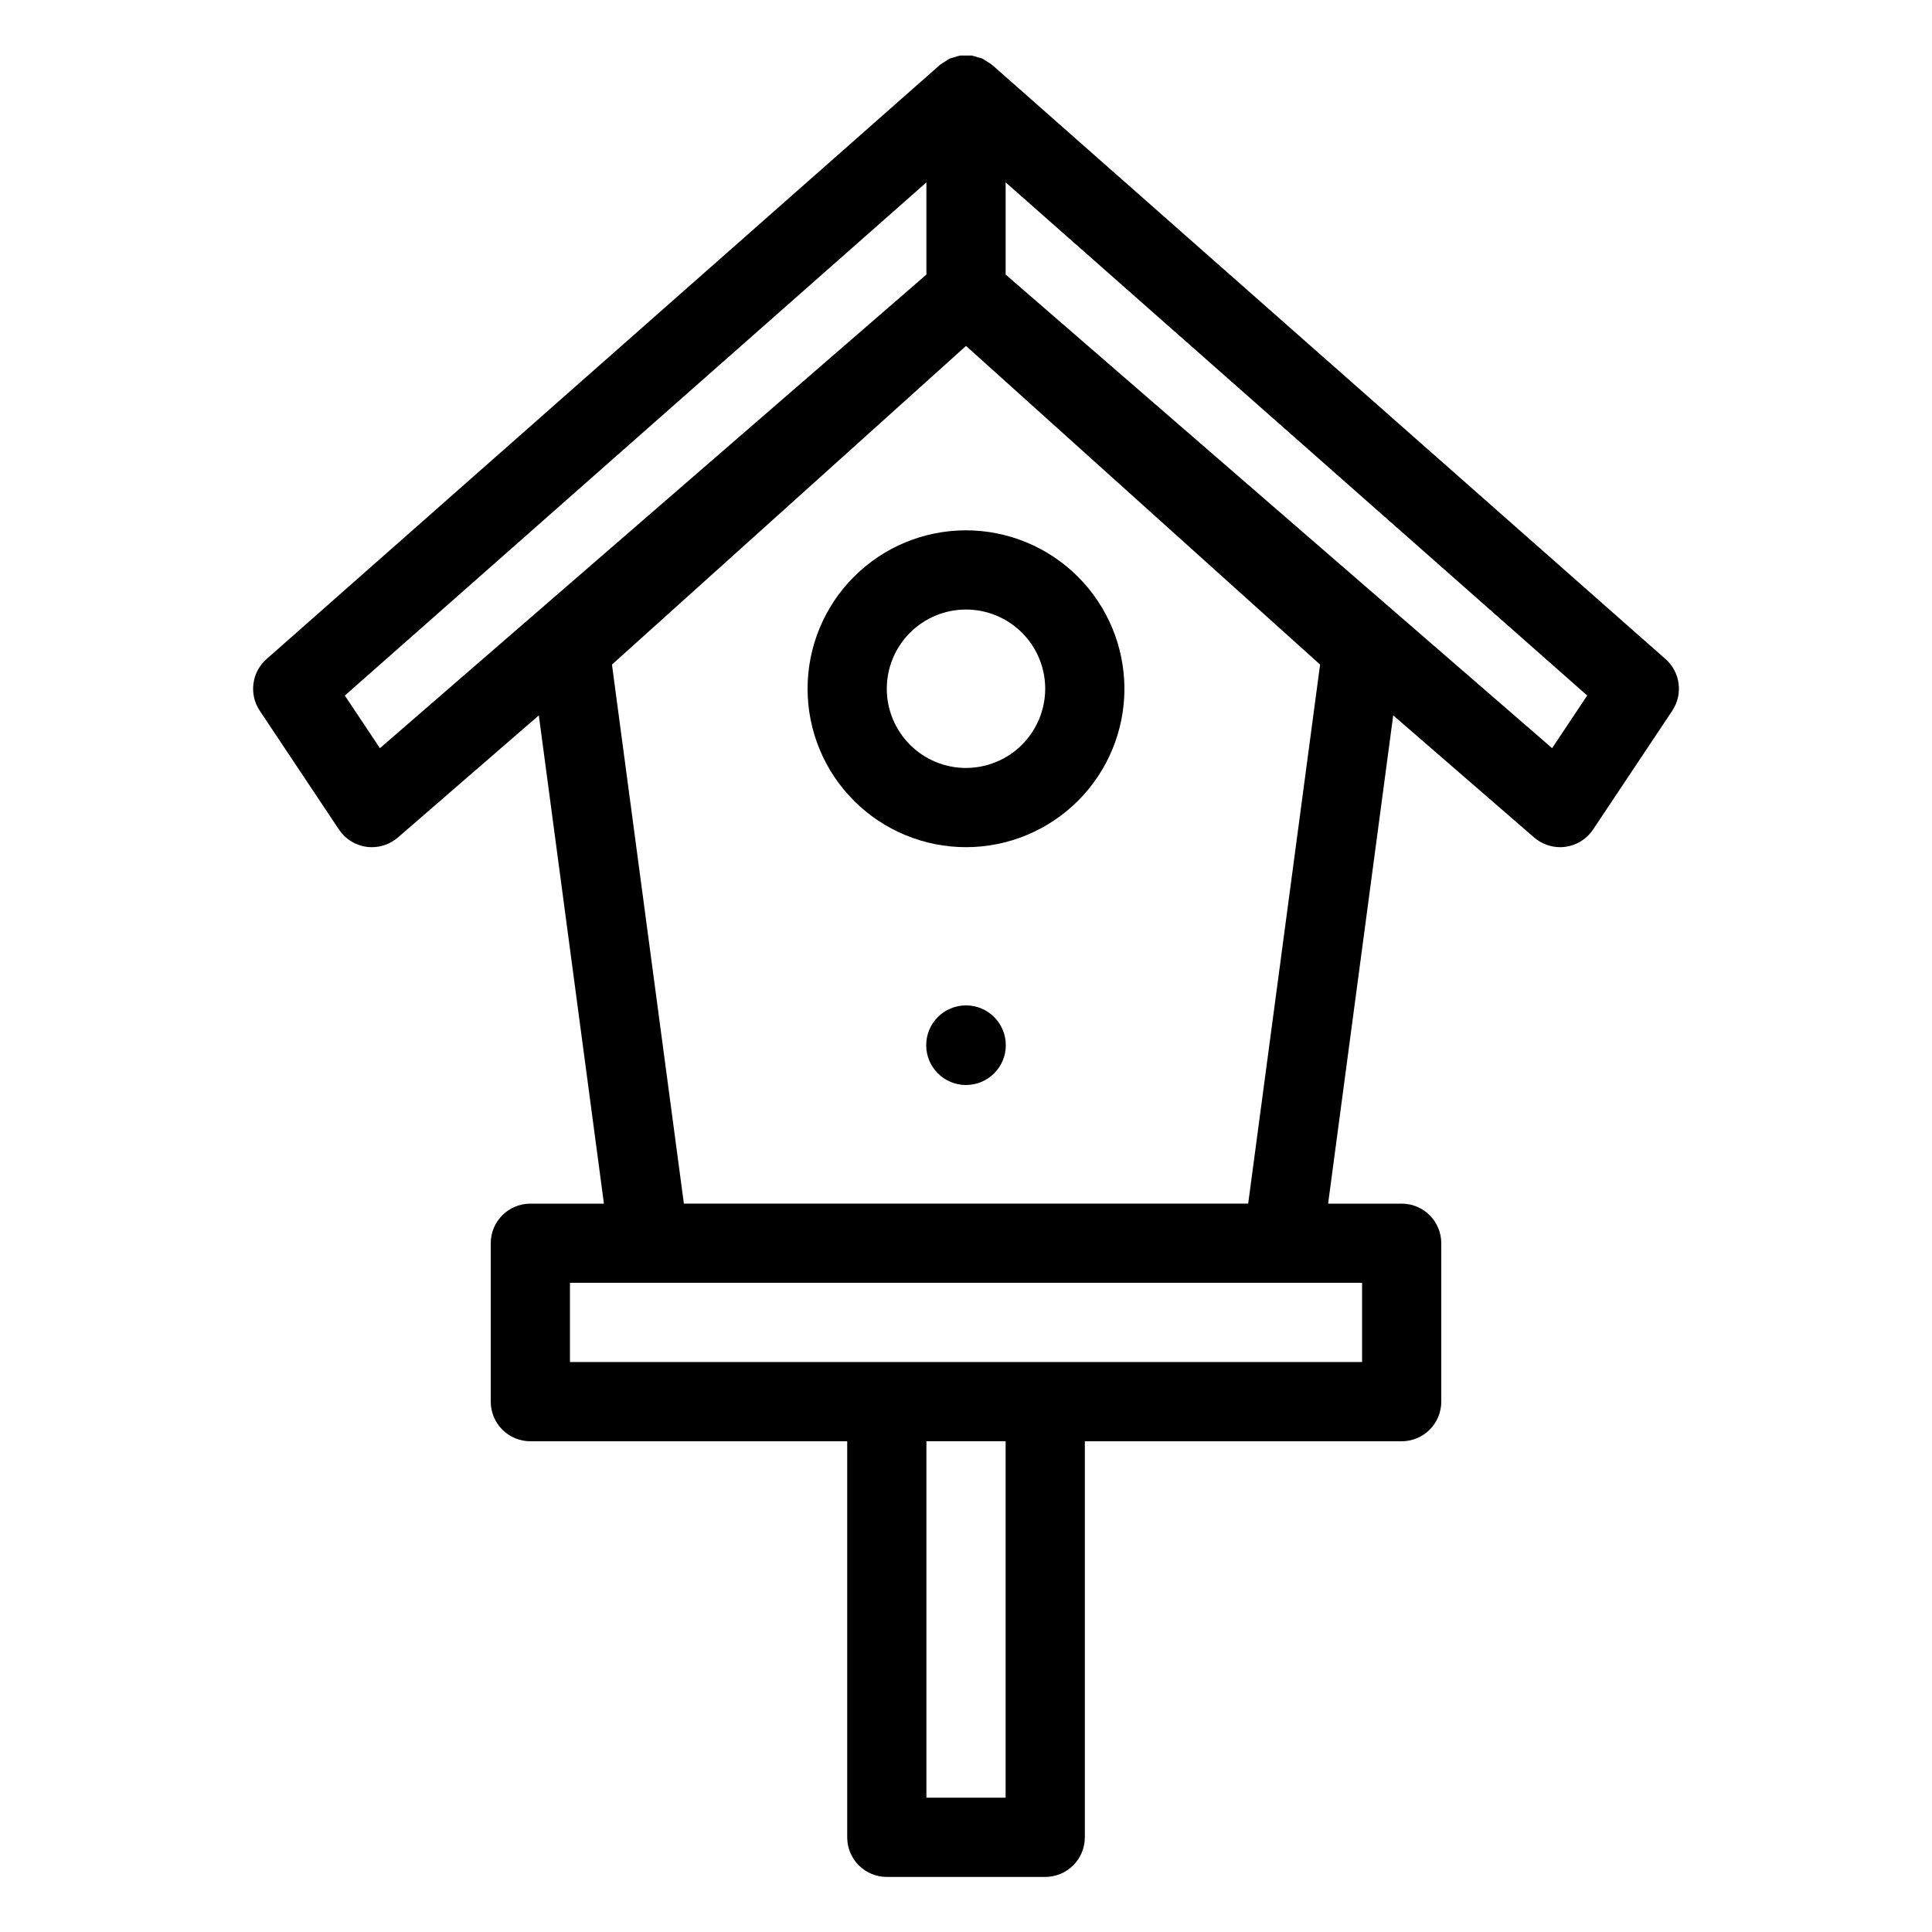
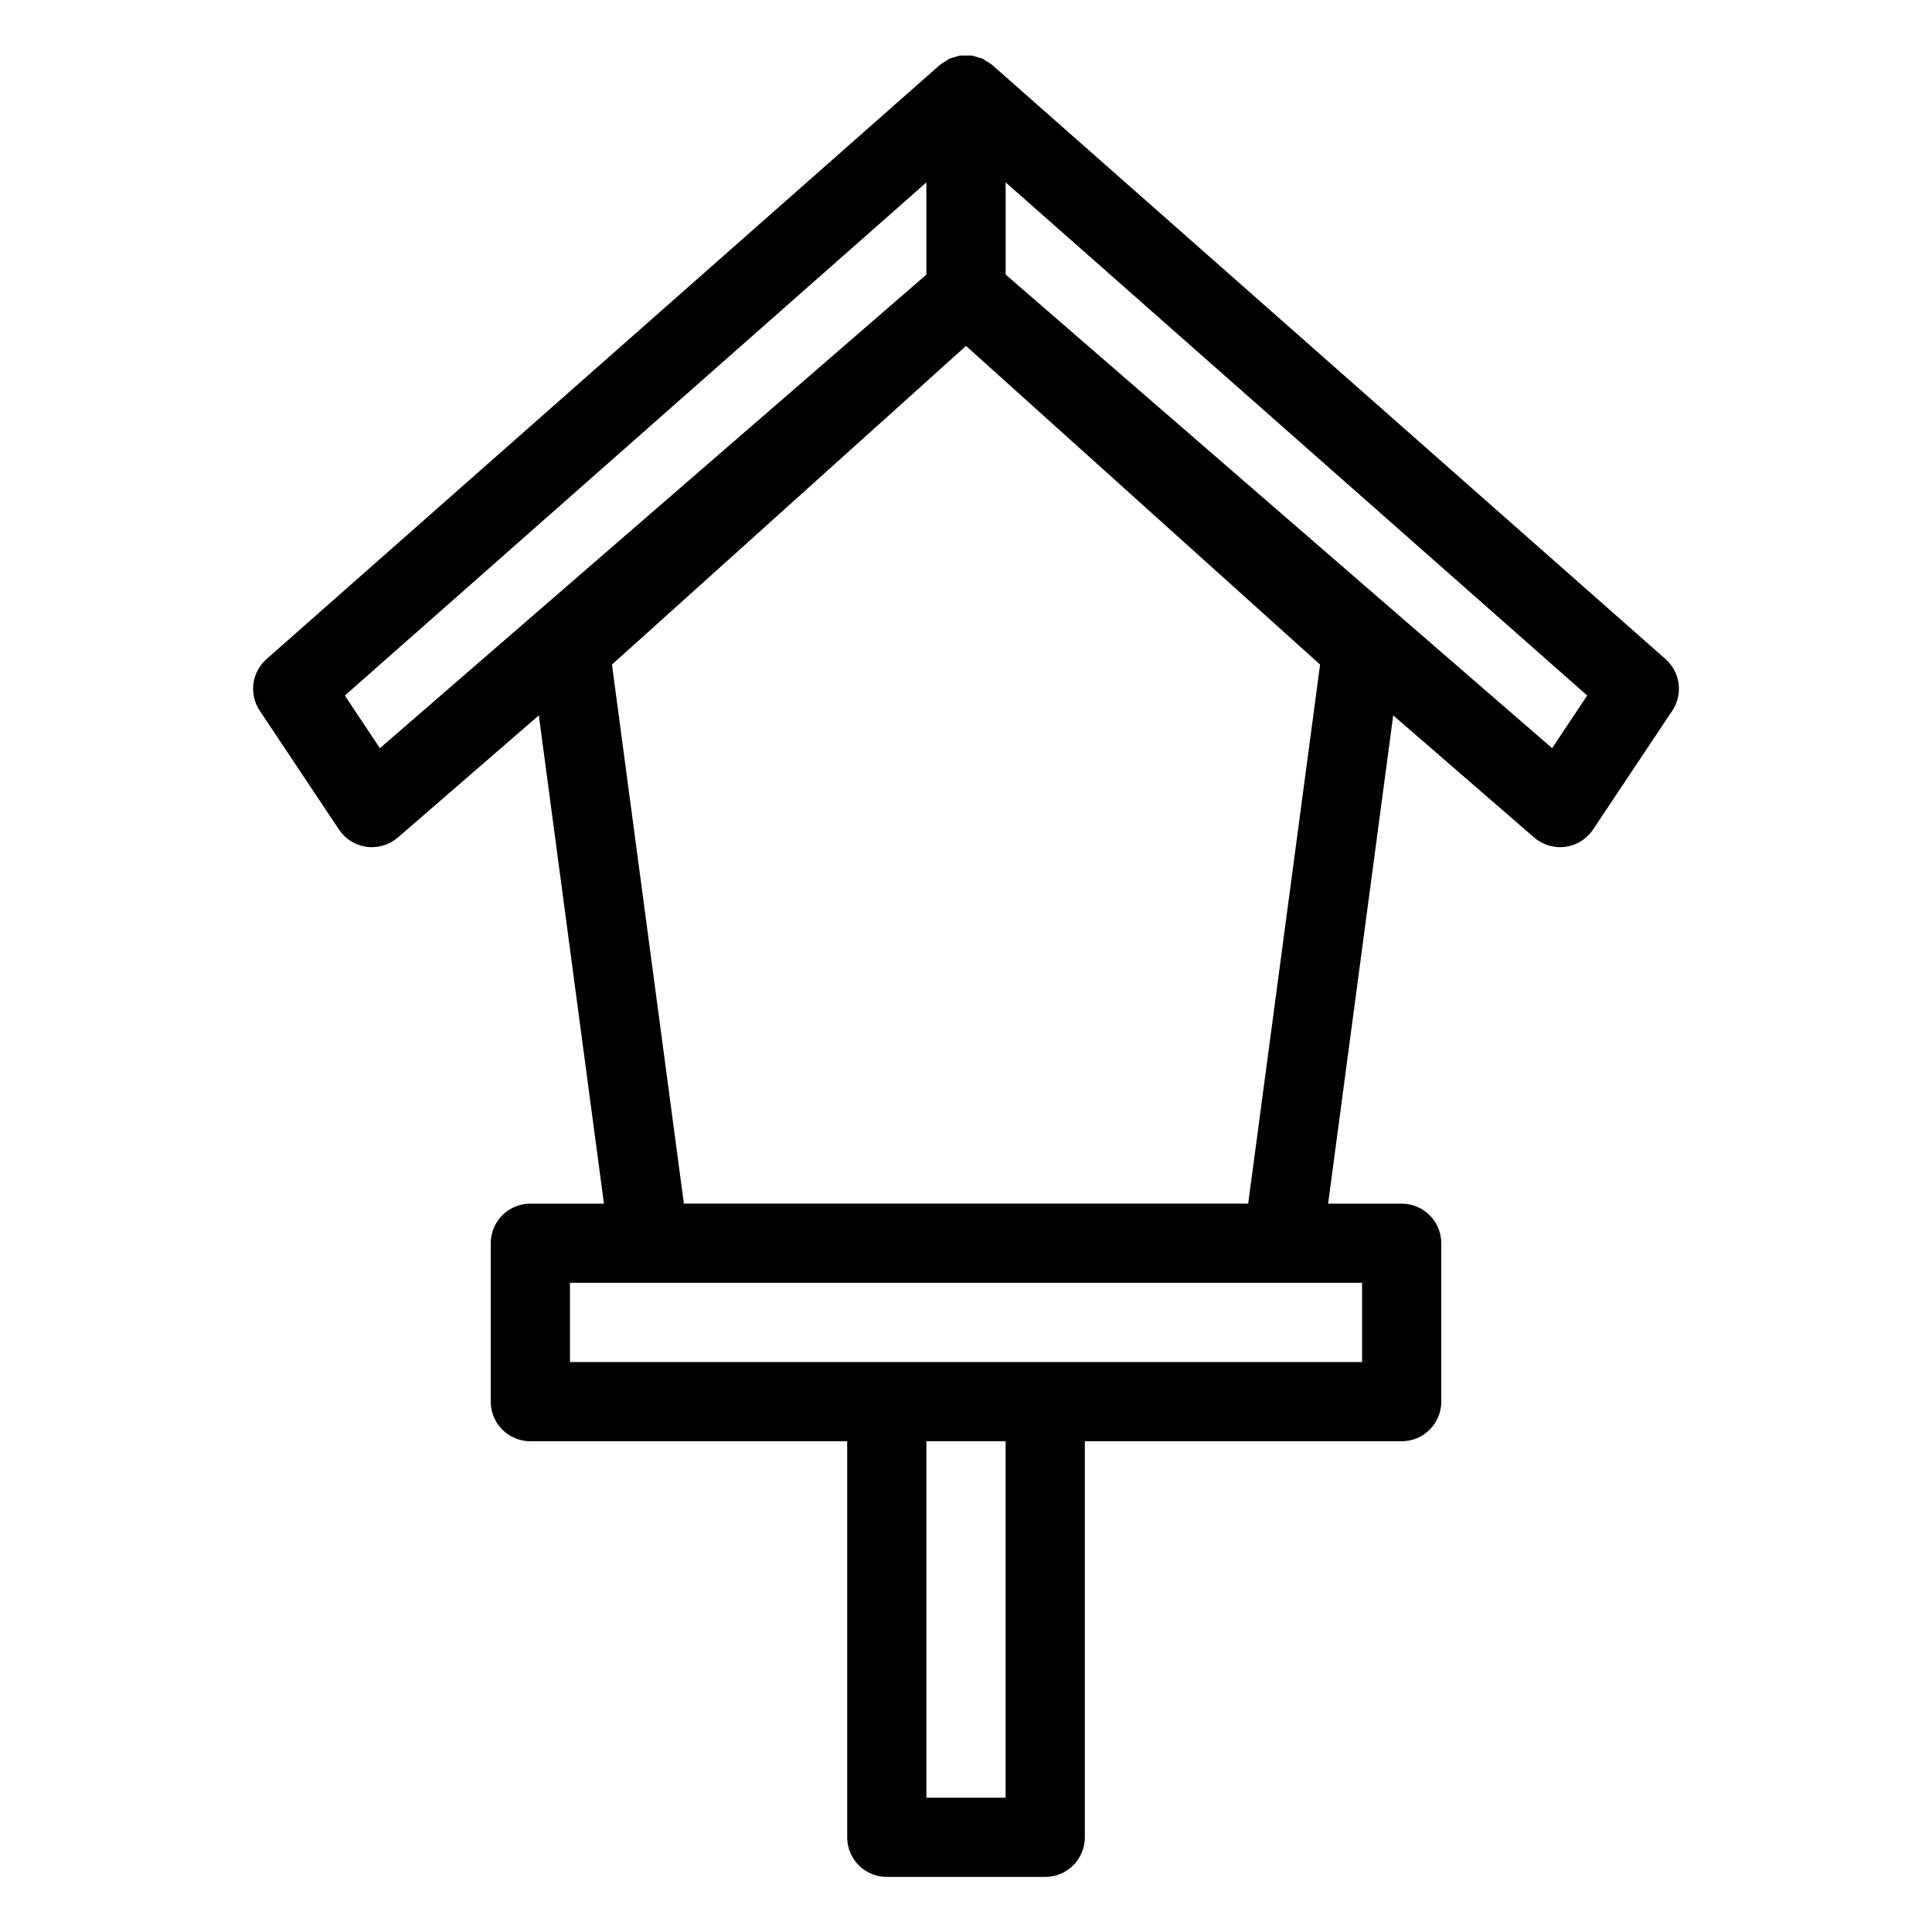
<svg xmlns="http://www.w3.org/2000/svg" fill="#000000" width="800px" height="800px" version="1.1" viewBox="144 144 512 512">
  <g>
-     <path d="m410.55 420.99c0 5.824-4.723 10.547-10.547 10.547-5.828 0-10.551-4.723-10.551-10.547 0-5.828 4.723-10.551 10.551-10.551 5.824 0 10.547 4.723 10.547 10.551" />
    <path d="m585.37 318.65-178.43-157.44-0.031-0.02c-0.441-0.336-0.906-0.641-1.395-0.906-0.367-0.27-0.754-0.516-1.152-0.734l-0.043-0.027c-0.363-0.125-0.734-0.23-1.113-0.316-0.559-0.211-1.133-0.379-1.723-0.492-0.992-0.016-1.984-0.016-2.981 0-0.562 0.113-1.113 0.27-1.652 0.473-0.395 0.09-0.781 0.203-1.16 0.336l-0.039 0.023-0.004 0.004c-0.438 0.234-0.859 0.504-1.258 0.801-0.453 0.254-0.883 0.535-1.293 0.848l-0.031 0.02-178.43 157.44c-3.941 3.473-4.707 9.324-1.793 13.695l20.992 31.488c1.668 2.508 4.34 4.176 7.328 4.582 0.465 0.059 0.934 0.086 1.402 0.086 2.523-0.004 4.965-0.914 6.879-2.562l37.352-32.371 17.254 129.4h-19.5c-5.797 0-10.496 4.699-10.496 10.496v41.984-0.004c0 2.785 1.105 5.457 3.074 7.422 1.969 1.969 4.637 3.074 7.422 3.074h83.969v104.96c0 2.785 1.105 5.453 3.074 7.422s4.637 3.074 7.422 3.074h41.984c2.781 0 5.453-1.105 7.422-3.074 1.965-1.969 3.074-4.637 3.074-7.422v-104.96h83.969-0.004c2.785 0 5.457-1.105 7.422-3.074 1.969-1.965 3.074-4.637 3.074-7.422v-41.98c0-2.785-1.105-5.457-3.074-7.422-1.965-1.969-4.637-3.074-7.422-3.074h-19.496l17.254-129.4 37.352 32.371c1.91 1.648 4.352 2.559 6.875 2.562 0.473 0 0.941-0.031 1.406-0.094 2.988-0.402 5.656-2.074 7.328-4.582l20.992-31.488c2.914-4.371 2.144-10.219-1.793-13.695zm-340.69 23.629-9.297-13.949 154.12-135.99v24.43zm165.82 278.13h-20.992v-94.465h20.992zm94.465-115.46h-209.92v-20.992h209.92zm-179.73-41.98-19.059-142.85 93.832-84.445 93.828 84.445-19.055 142.85zm230.09-120.7-144.82-125.51v-24.43l154.12 135.99z" />
-     <path d="m400 284.54c-11.137 0-21.816 4.422-29.688 12.297-7.875 7.871-12.297 18.551-12.297 29.688 0 11.133 4.422 21.812 12.297 29.688 7.871 7.871 18.551 12.297 29.688 12.297 11.133 0 21.812-4.426 29.688-12.297 7.871-7.875 12.297-18.555 12.297-29.688-0.016-11.133-4.441-21.805-12.312-29.676-7.871-7.871-18.543-12.297-29.672-12.309zm0 62.977c-5.57 0-10.91-2.211-14.844-6.148-3.938-3.938-6.148-9.277-6.148-14.844 0-5.57 2.211-10.906 6.148-14.844 3.934-3.938 9.273-6.148 14.844-6.148 5.566 0 10.906 2.211 14.844 6.148 3.934 3.938 6.148 9.273 6.148 14.844-0.008 5.562-2.223 10.898-6.156 14.836-3.938 3.934-9.273 6.148-14.836 6.156z" />
  </g>
</svg>